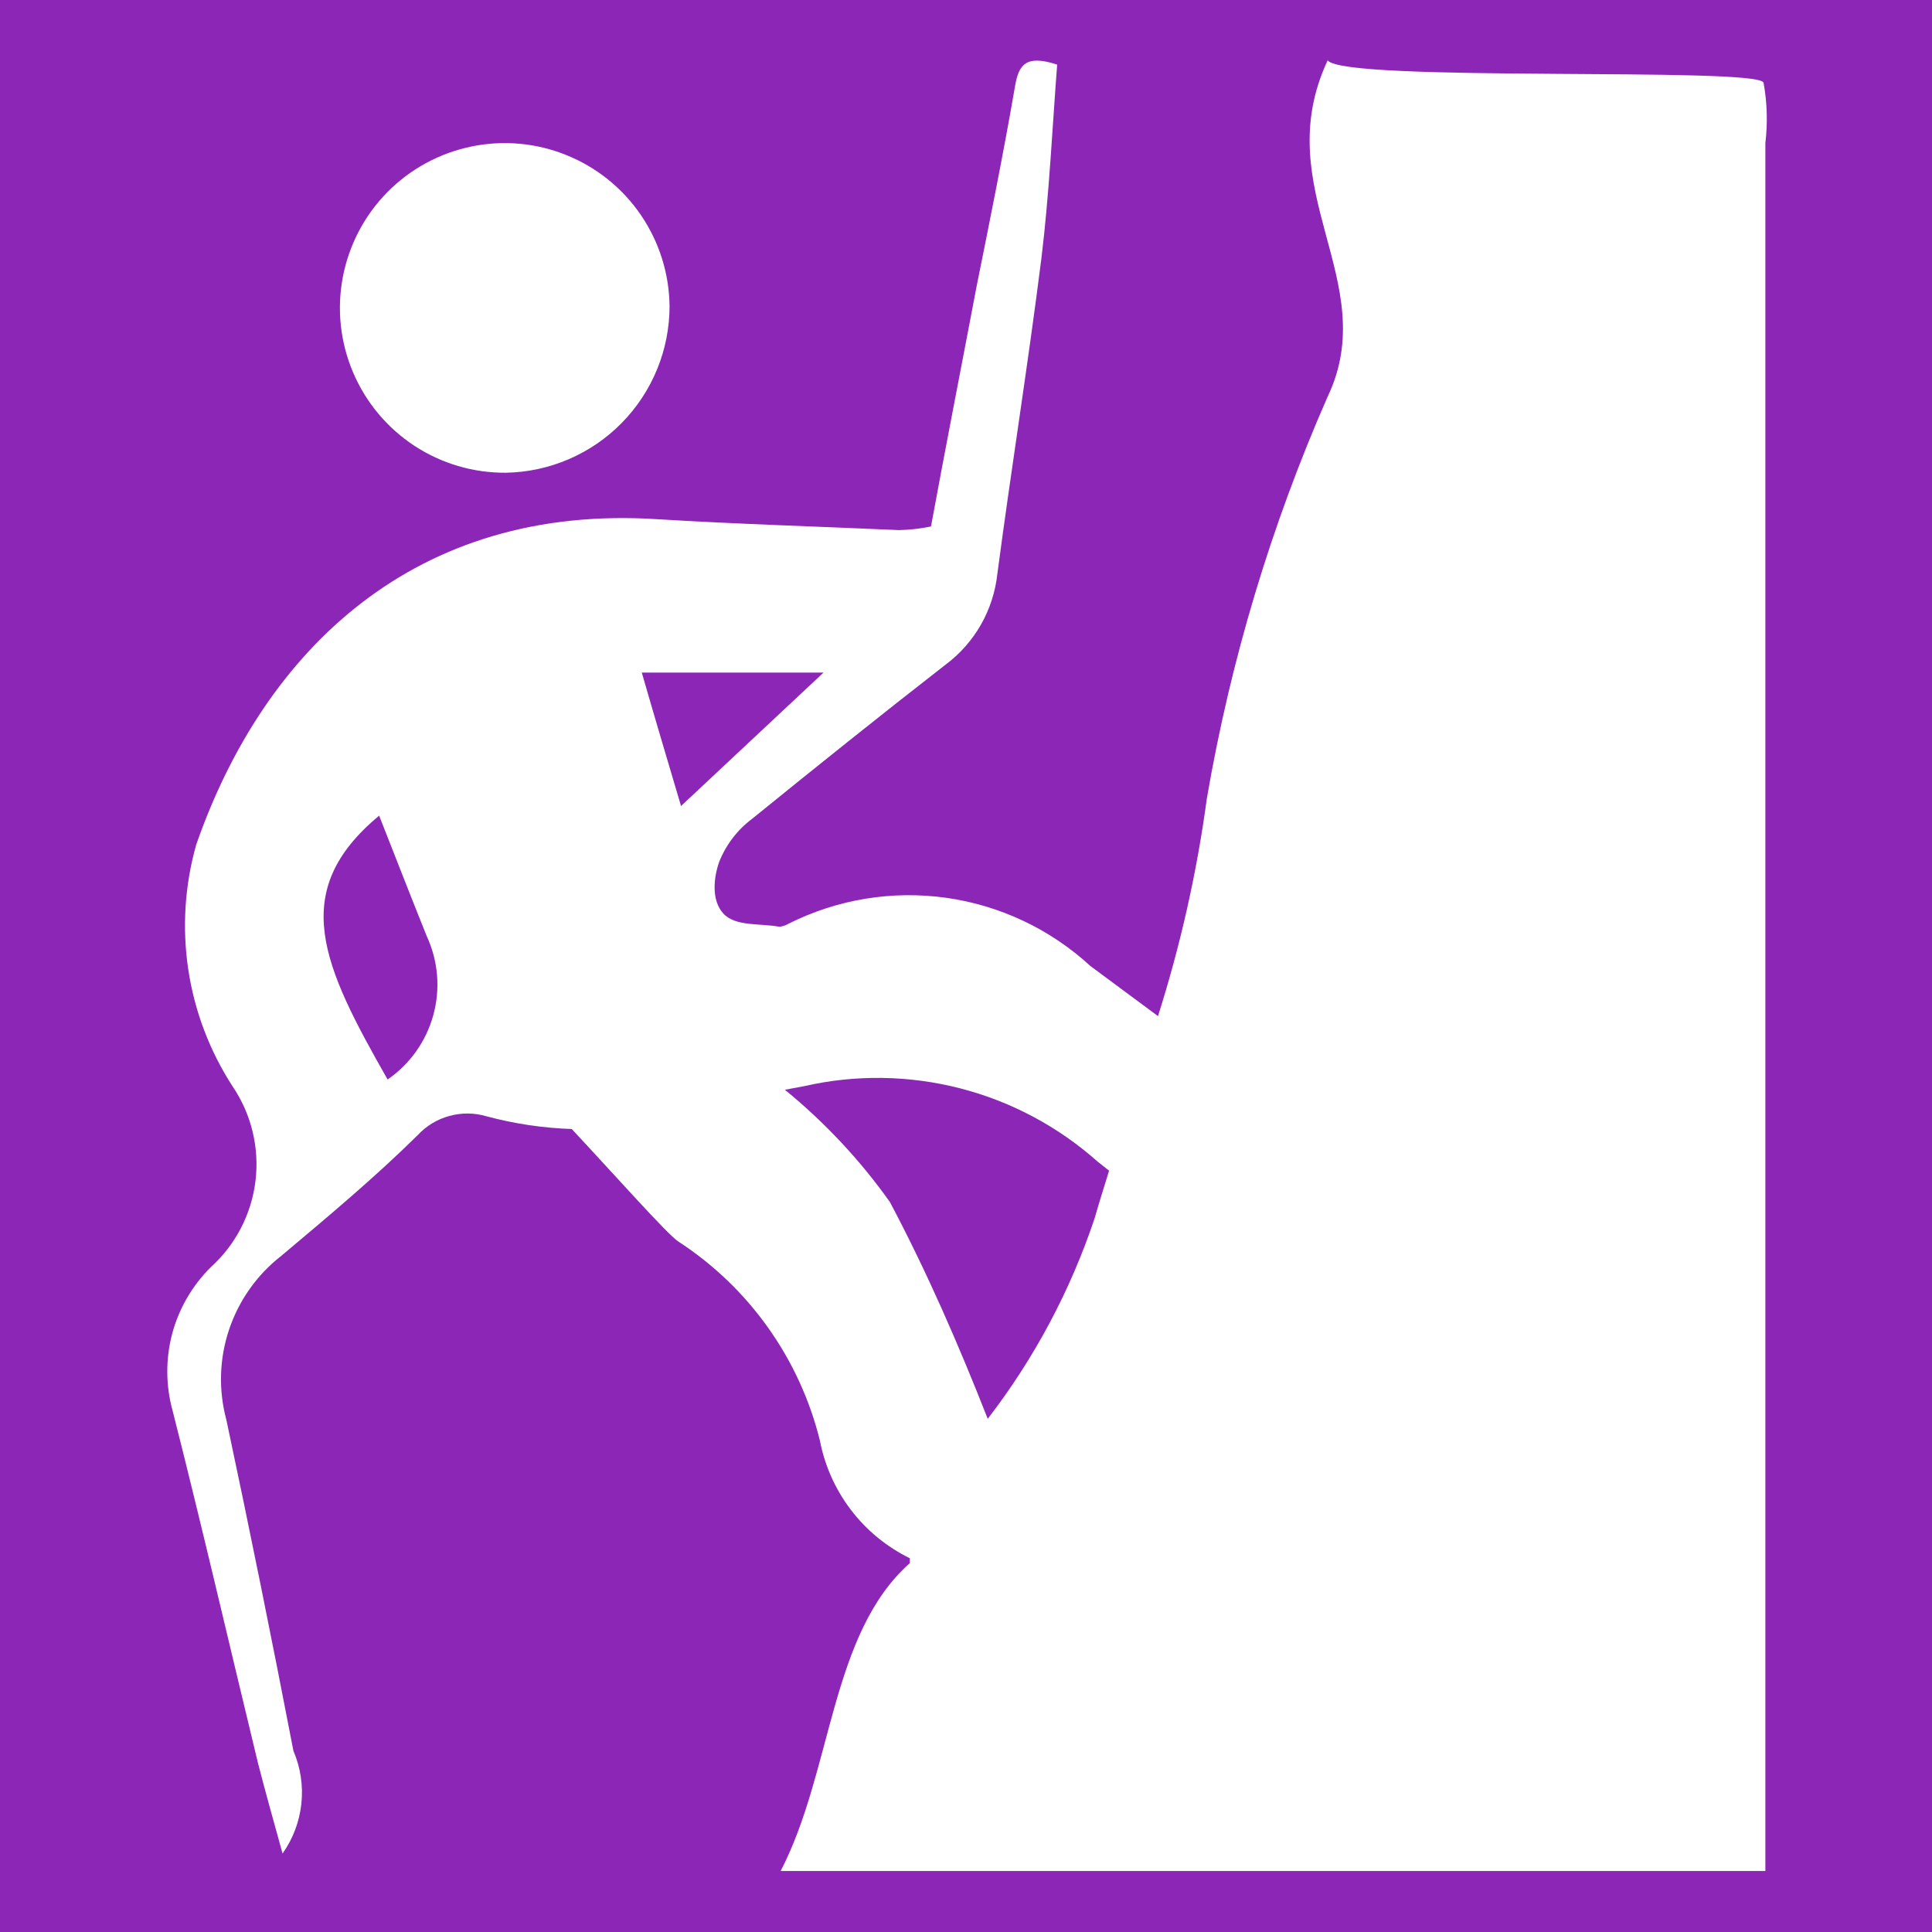
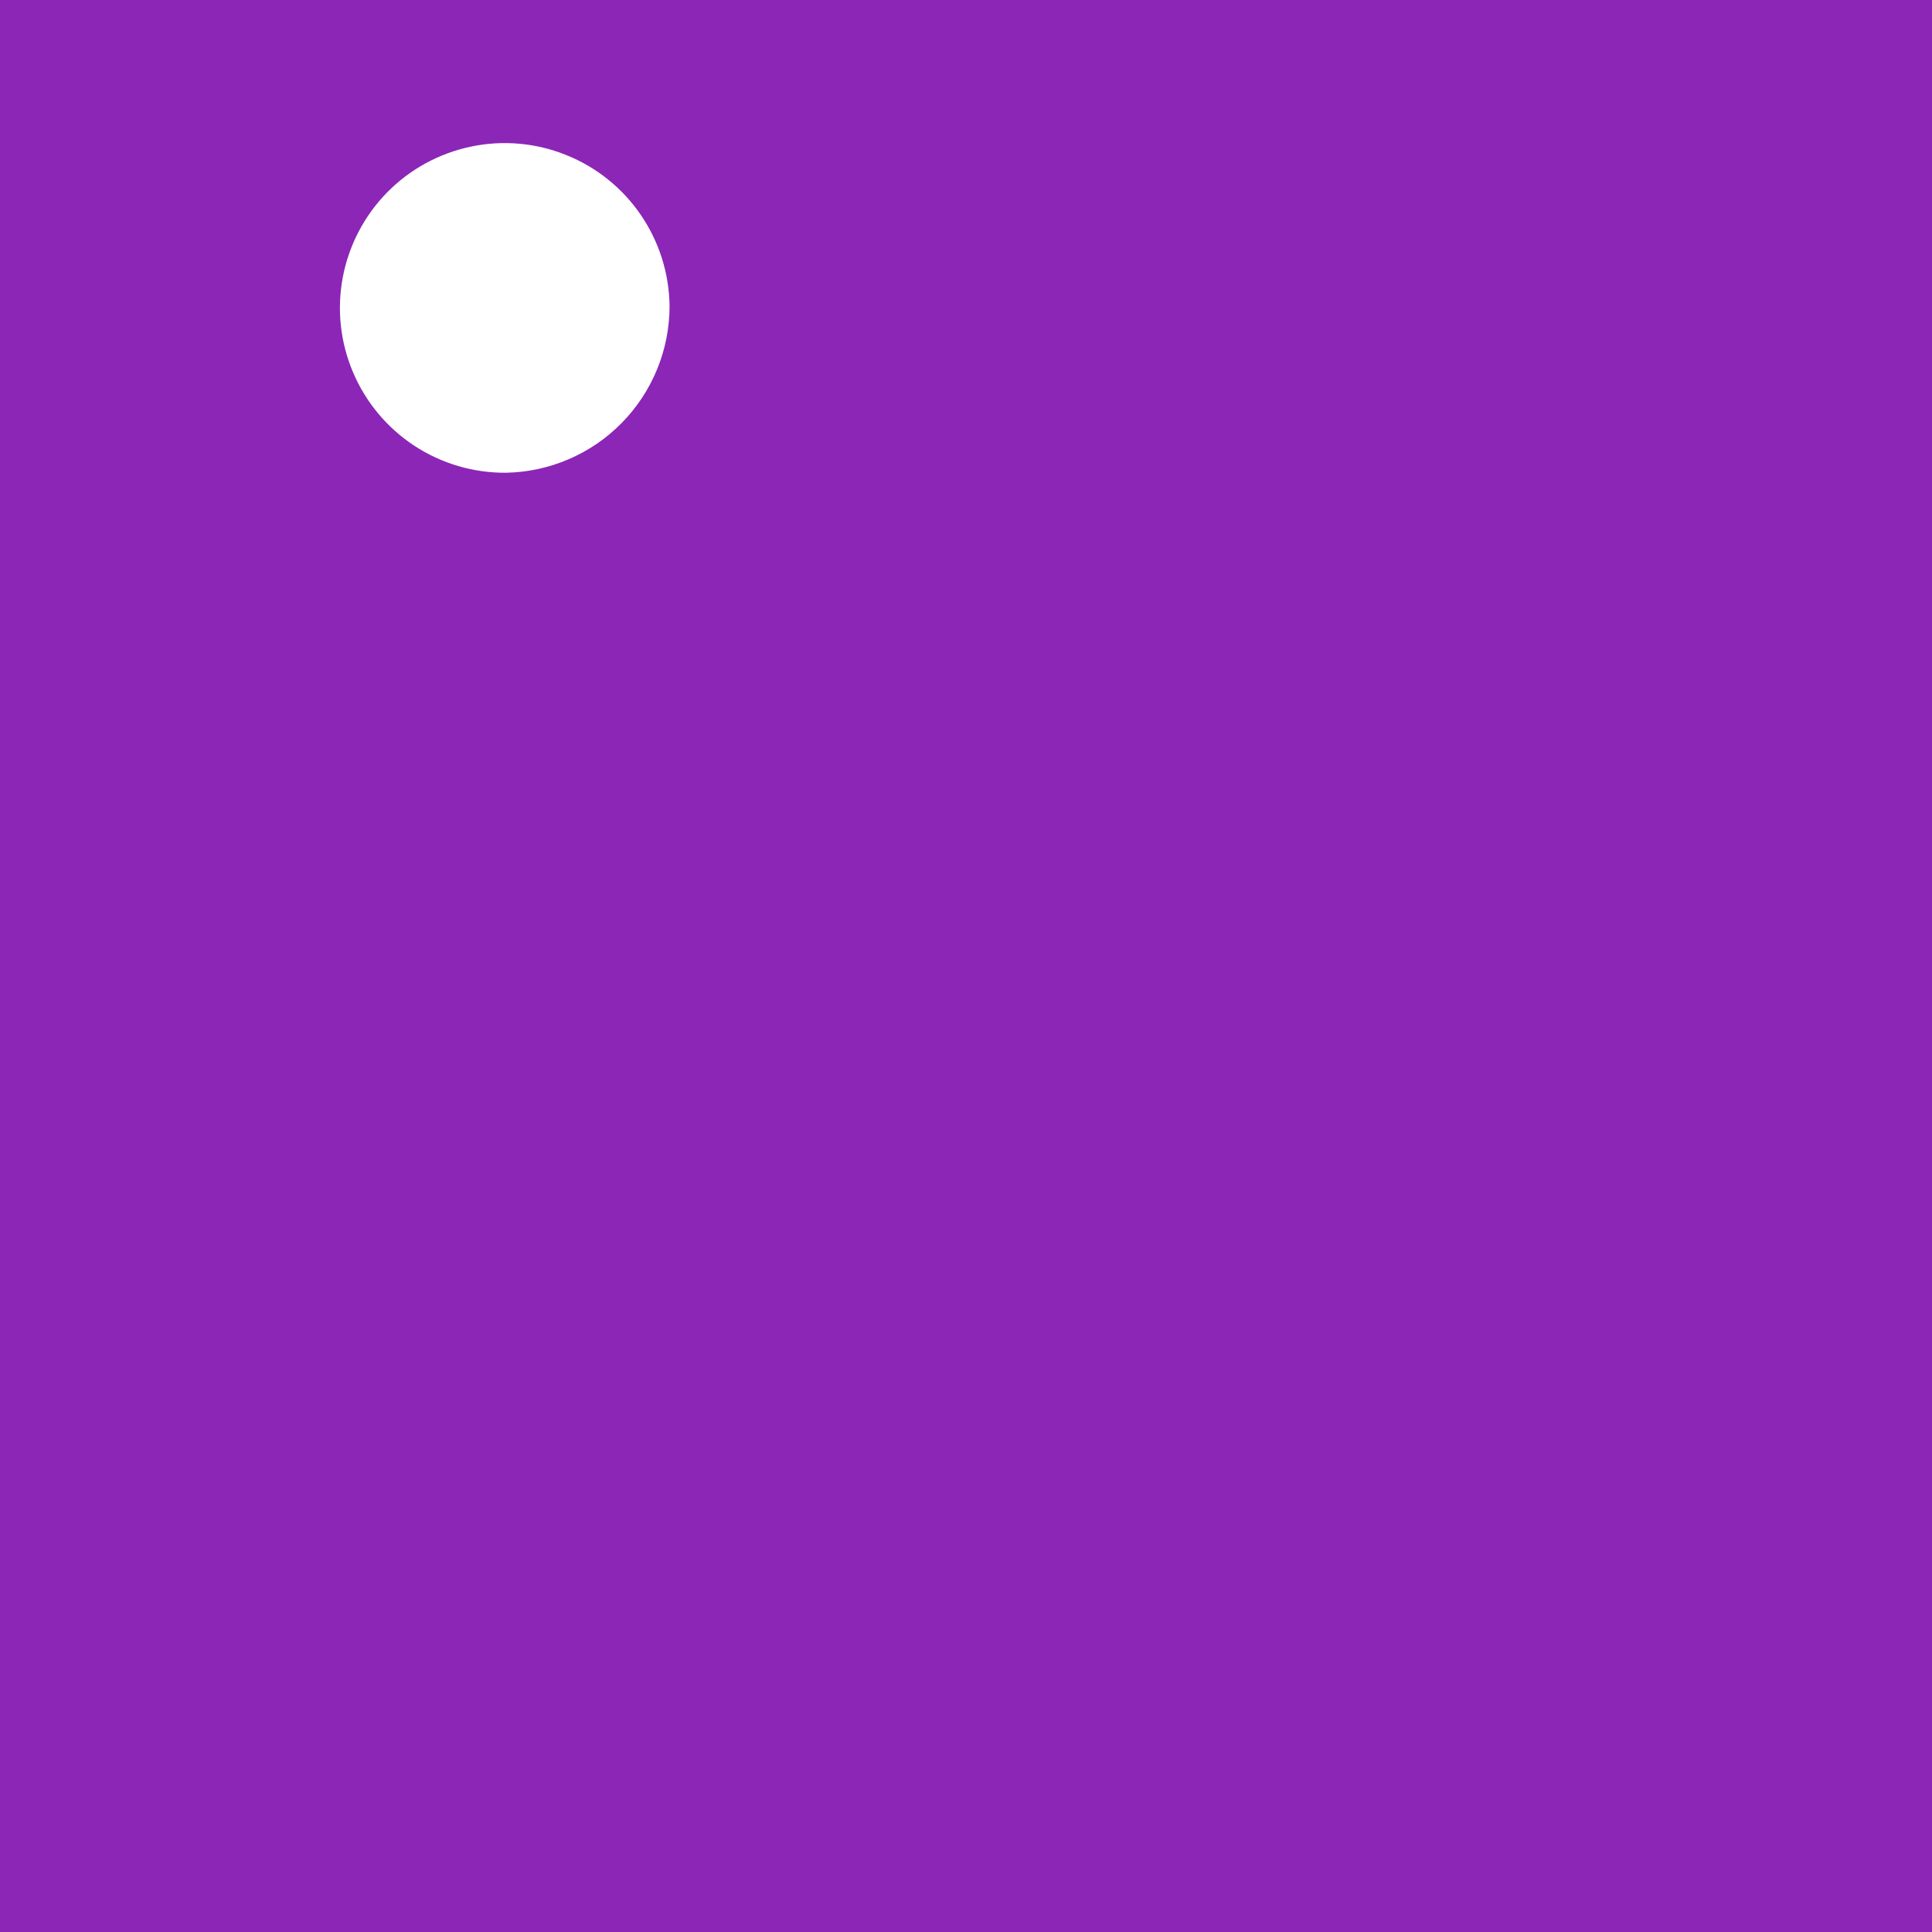
<svg xmlns="http://www.w3.org/2000/svg" width="32" height="32" viewBox="0 0 32 32" fill="none">
  <path d="M32 0H0V32H32V0Z" fill="#8c26b7" />
-   <path d="M29.21 1.37C29.13 1.1 22.27 1.37 21.99 1C20.99 3.14 22.9 4.66 21.99 6.57C21.055 8.697 20.384 10.93 19.99 13.22C19.825 14.444 19.554 15.652 19.18 16.83L18.06 16C17.396 15.389 16.562 14.995 15.669 14.87C14.776 14.745 13.866 14.895 13.06 15.3C13.014 15.327 12.963 15.344 12.91 15.35C12.59 15.29 12.18 15.35 11.98 15.13C11.78 14.91 11.82 14.54 11.91 14.28C12.023 13.994 12.213 13.744 12.46 13.56C13.52 12.7 14.58 11.85 15.66 11.01C15.9 10.831 16.1 10.605 16.248 10.345C16.396 10.085 16.488 9.797 16.52 9.5C16.75 7.76 17.03 6.02 17.25 4.27C17.38 3.2 17.43 2.11 17.51 1.07C16.99 0.9 16.87 1.07 16.81 1.44C16.62 2.54 16.4 3.63 16.18 4.72C15.93 6.04 15.67 7.36 15.42 8.72C15.245 8.756 15.068 8.776 14.89 8.78C13.54 8.72 12.2 8.68 10.89 8.6C6.89 8.34 4.38 10.75 3.25 13.99C3.06 14.661 3.015 15.365 3.118 16.055C3.221 16.745 3.471 17.404 3.85 17.99C4.162 18.449 4.298 19.006 4.232 19.557C4.166 20.109 3.902 20.618 3.49 20.99C3.183 21.295 2.962 21.676 2.851 22.094C2.741 22.513 2.744 22.953 2.86 23.37C3.35 25.3 3.8 27.25 4.27 29.19C4.39 29.66 4.52 30.12 4.68 30.7C4.853 30.456 4.96 30.171 4.992 29.873C5.023 29.576 4.978 29.275 4.86 29C4.507 27.167 4.137 25.34 3.75 23.52C3.617 23.027 3.632 22.506 3.794 22.023C3.956 21.539 4.257 21.113 4.66 20.8C5.42 20.16 6.19 19.52 6.92 18.8C7.062 18.647 7.244 18.537 7.446 18.483C7.647 18.428 7.86 18.43 8.06 18.49C8.52 18.613 8.994 18.684 9.47 18.7C10.18 19.46 11.05 20.44 11.23 20.56C12.404 21.322 13.244 22.502 13.58 23.86C13.66 24.278 13.837 24.672 14.095 25.01C14.354 25.349 14.688 25.622 15.07 25.81V25.89C13.75 27.06 13.79 29.33 12.93 30.99H29.24V2.37C29.28 2.037 29.27 1.7 29.21 1.37V1.37ZM6.42 17.88C5.35 16 4.76 14.77 6.28 13.51C6.54 14.17 6.8 14.84 7.07 15.51C7.258 15.918 7.296 16.38 7.177 16.813C7.058 17.247 6.79 17.625 6.42 17.88V17.88ZM13.64 11.14L11.28 13.35C11.04 12.54 10.84 11.87 10.63 11.14H13.64ZM16.36 23.5C15.88 22.28 15.36 21.08 14.74 19.91C14.246 19.215 13.661 18.589 13 18.05L13.32 17.99C14.171 17.796 15.056 17.809 15.902 18.026C16.747 18.243 17.528 18.66 18.18 19.24L18.37 19.39C18.29 19.65 18.21 19.9 18.13 20.18C17.729 21.378 17.131 22.5 16.36 23.5V23.5Z" fill="white" />
  <path d="M8.38 7.83C9.103 7.817 9.793 7.52 10.299 7.004C10.806 6.488 11.09 5.793 11.09 5.07C11.084 4.531 10.918 4.005 10.614 3.56C10.309 3.114 9.88 2.769 9.379 2.568C8.879 2.366 8.33 2.317 7.802 2.428C7.274 2.538 6.79 2.802 6.412 3.187C6.034 3.572 5.779 4.061 5.678 4.591C5.577 5.121 5.636 5.669 5.847 6.165C6.057 6.662 6.41 7.085 6.861 7.382C7.312 7.678 7.84 7.834 8.38 7.83V7.83Z" fill="white" />
</svg>